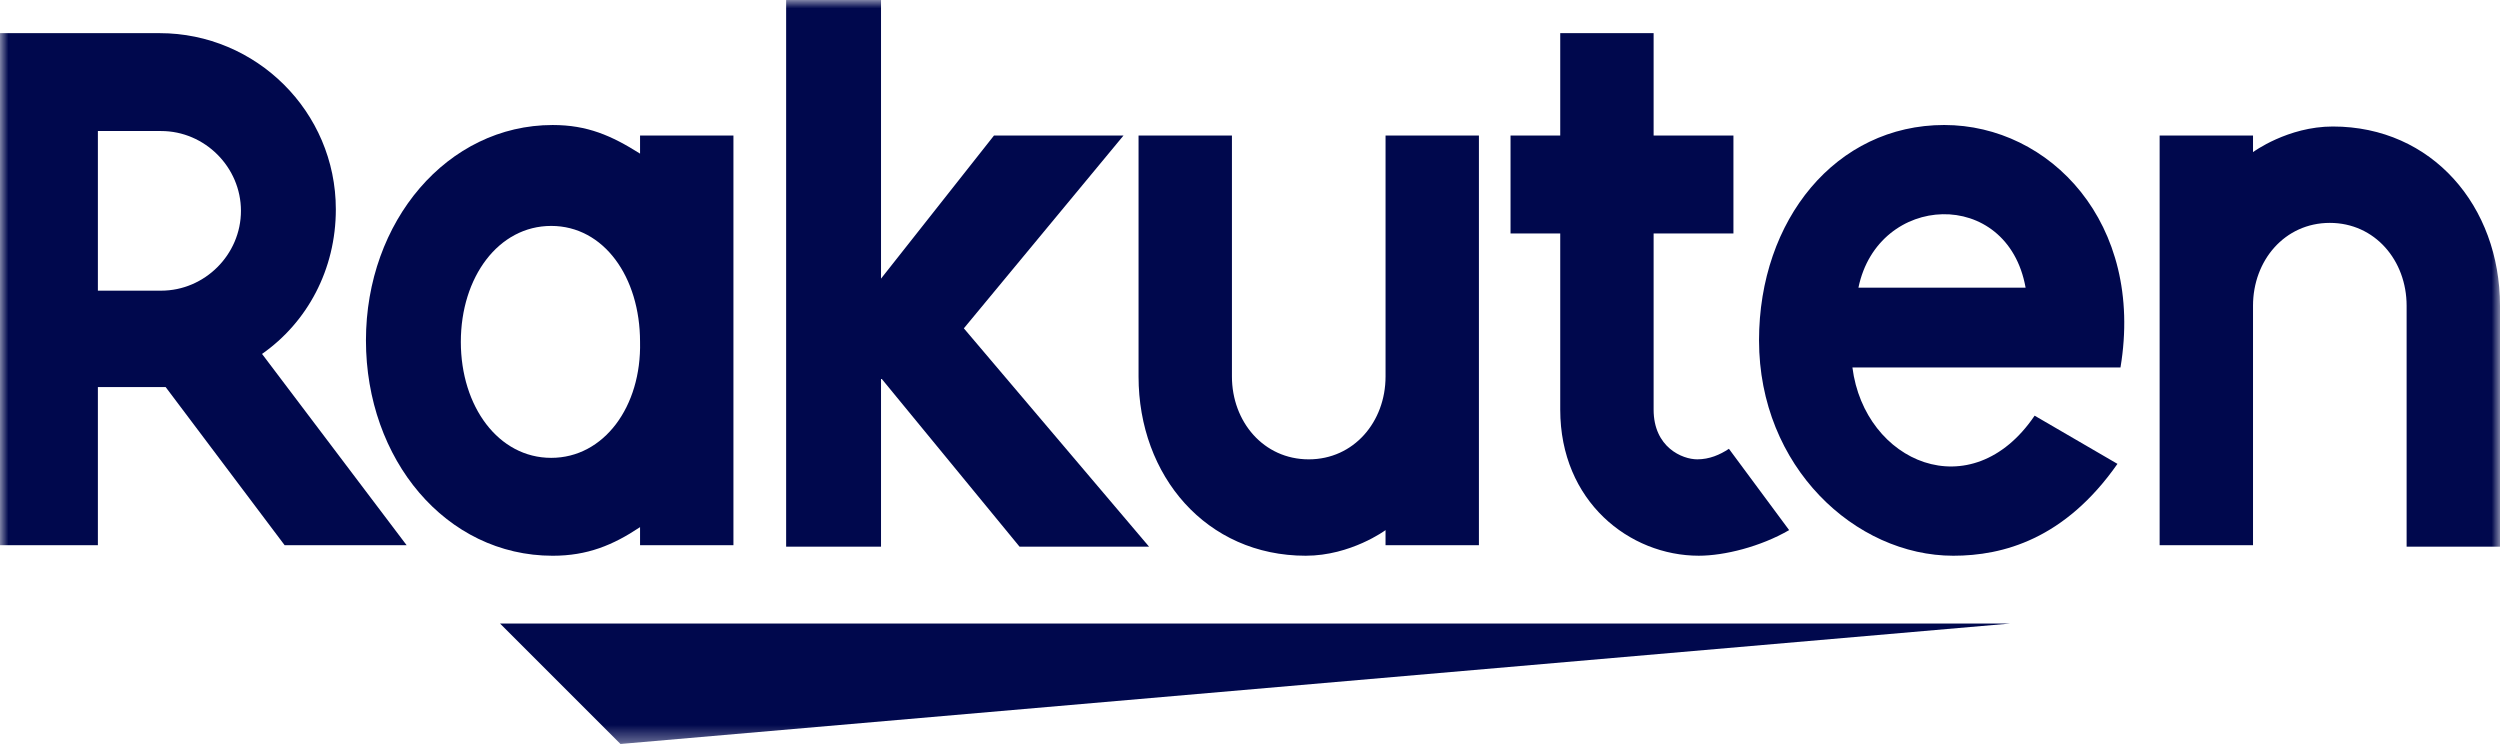
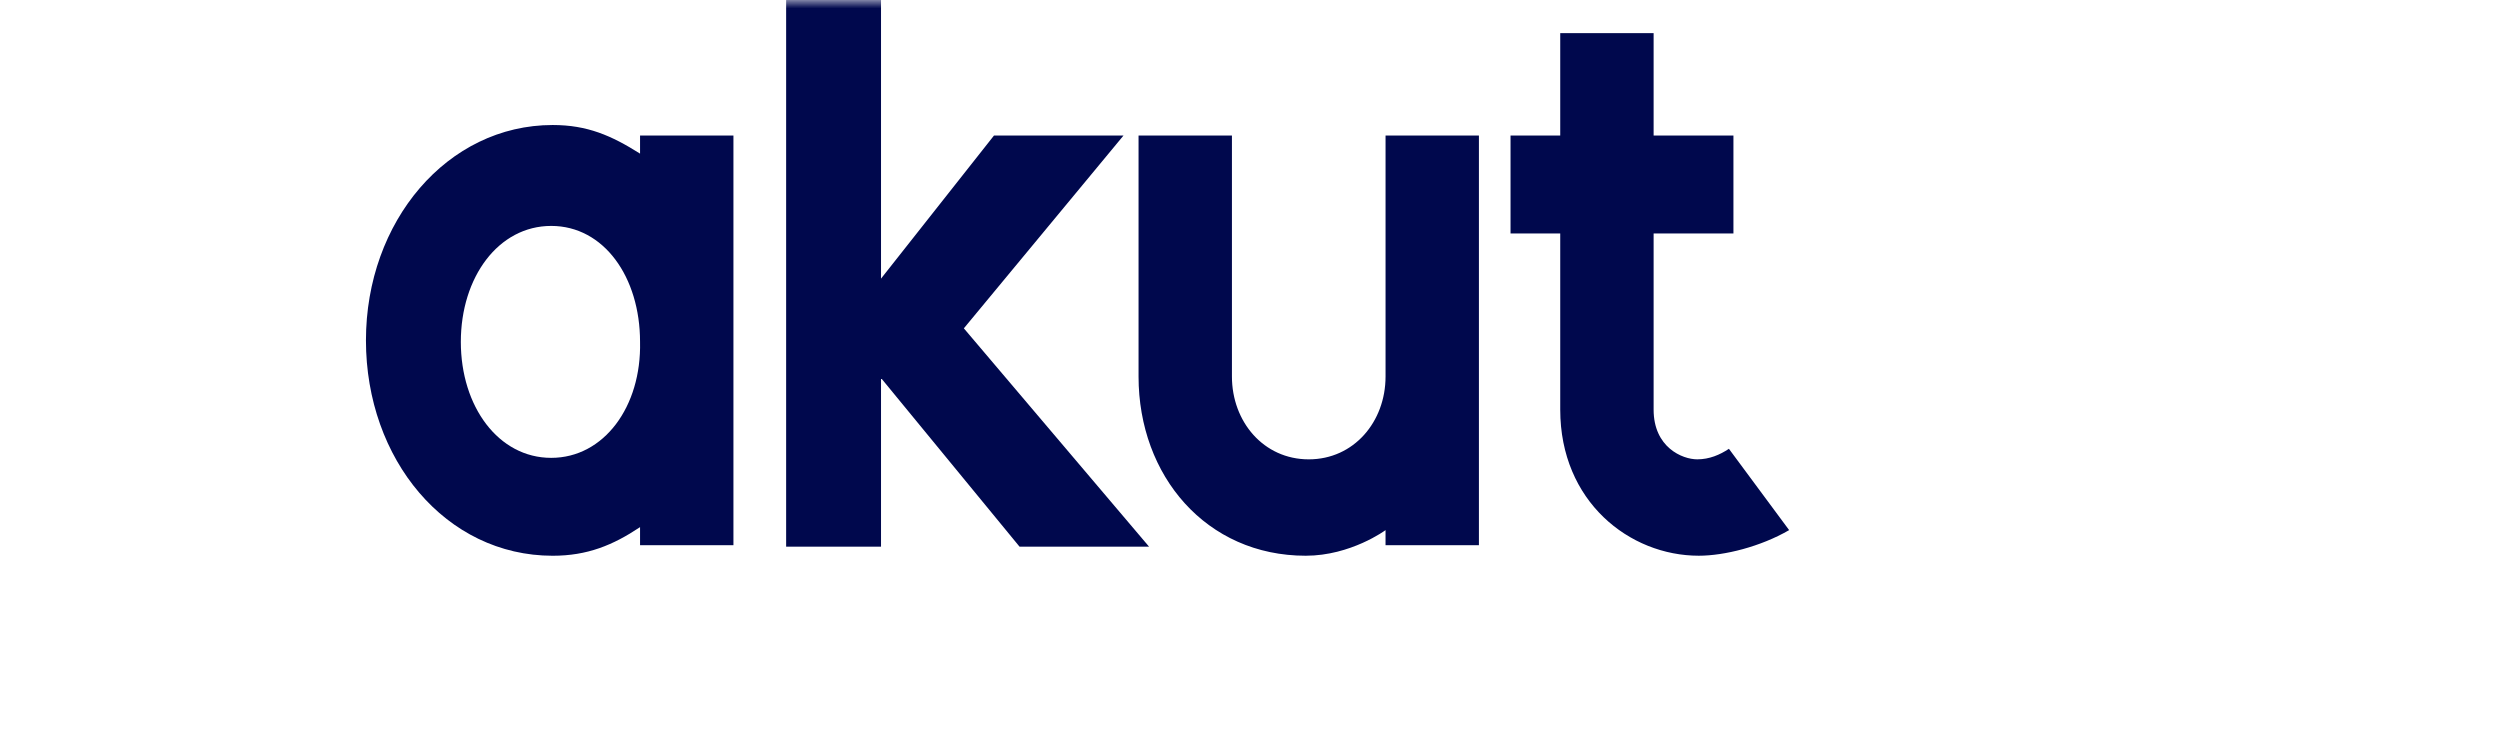
<svg xmlns="http://www.w3.org/2000/svg" fill="none" height="45" viewBox="0 0 150 45" width="150">
  <clipPath id="a">
    <path d="m0 0h150v44.722h-150z" />
  </clipPath>
  <mask id="b" height="45" maskUnits="userSpaceOnUse" width="150" x="0" y="0">
    <path d="m150 0h-150v44.64h150z" fill="#fff" />
  </mask>
  <g clip-path="url(#a)">
    <g fill="#00084d" mask="url(#b)">
-       <path d="m120.633 37.41h-90.633l7.229 7.229zm14.548-4.609v-14.458c0-2.711 1.897-4.97 4.608-4.97s4.608 2.259 4.608 4.97v14.458h5.603v-14.458c0-5.964-4.067-10.753-10.031-10.753-2.71 0-4.788 1.536-4.788 1.536v-.994h-5.603v24.578h5.603zm-18.524-25.301c-6.506 0-11.115 5.693-11.115 12.922 0 7.59 5.783 12.922 11.657 12.922 2.982 0 6.687-.994 9.849-5.512l-4.97-2.892c-3.795 5.602-10.21 2.801-10.933-2.892h16.084c1.446-8.675-4.247-14.548-10.572-14.548zm4.879 9.759h-10.03c1.175-5.693 8.946-6.054 10.03 0z" />
      <path d="m103.735 26.928c-.542.361-1.175.632-1.898.632-.903 0-2.62-.723-2.62-2.982v-10.572h4.789v-5.873h-4.789v-6.145h-5.603v6.145h-2.982v5.873h2.982v10.572c0 5.512 4.157 8.765 8.313 8.765 1.536 0 3.705-.542 5.421-1.536zm-20.602-18.795v14.458c0 2.711-1.897 4.97-4.608 4.97-2.711 0-4.609-2.259-4.609-4.97v-14.458h-5.603v14.458c0 5.964 4.066 10.753 10.03 10.753 2.711 0 4.789-1.536 4.789-1.536v.904h5.603v-24.578z" />
      <path d="m57.831 19.7 9.578-11.566h-7.771l-6.777 8.584v-16.717h-5.693v32.801h5.693v-10.12l8.313 10.12h7.771zm-19.428-11.566v1.084c-1.717-1.084-3.163-1.717-5.241-1.717-6.325 0-11.205 5.783-11.205 12.922 0 7.138 4.789 12.922 11.205 12.922 2.078 0 3.615-.633 5.241-1.717v1.084h5.603v-24.578zm-5.331 19.337c-3.163 0-5.422-3.072-5.422-6.958 0-3.886 2.259-6.958 5.422-6.958 3.163 0 5.331 3.072 5.331 6.958.09 3.885-2.169 6.958-5.331 6.958z" />
-       <path d="m5.873 32.802v-9.578h4.066l7.139 9.488h7.319l-8.675-11.476c2.711-1.897 4.428-5.06 4.428-8.675 0-5.873-4.789-10.572-10.572-10.572h-9.578v30.723h5.873zm0-24.94h3.795c2.621 0 4.789 2.169 4.789 4.789 0 2.62-2.169 4.789-4.789 4.789h-3.795z" />
    </g>
  </g>
</svg>